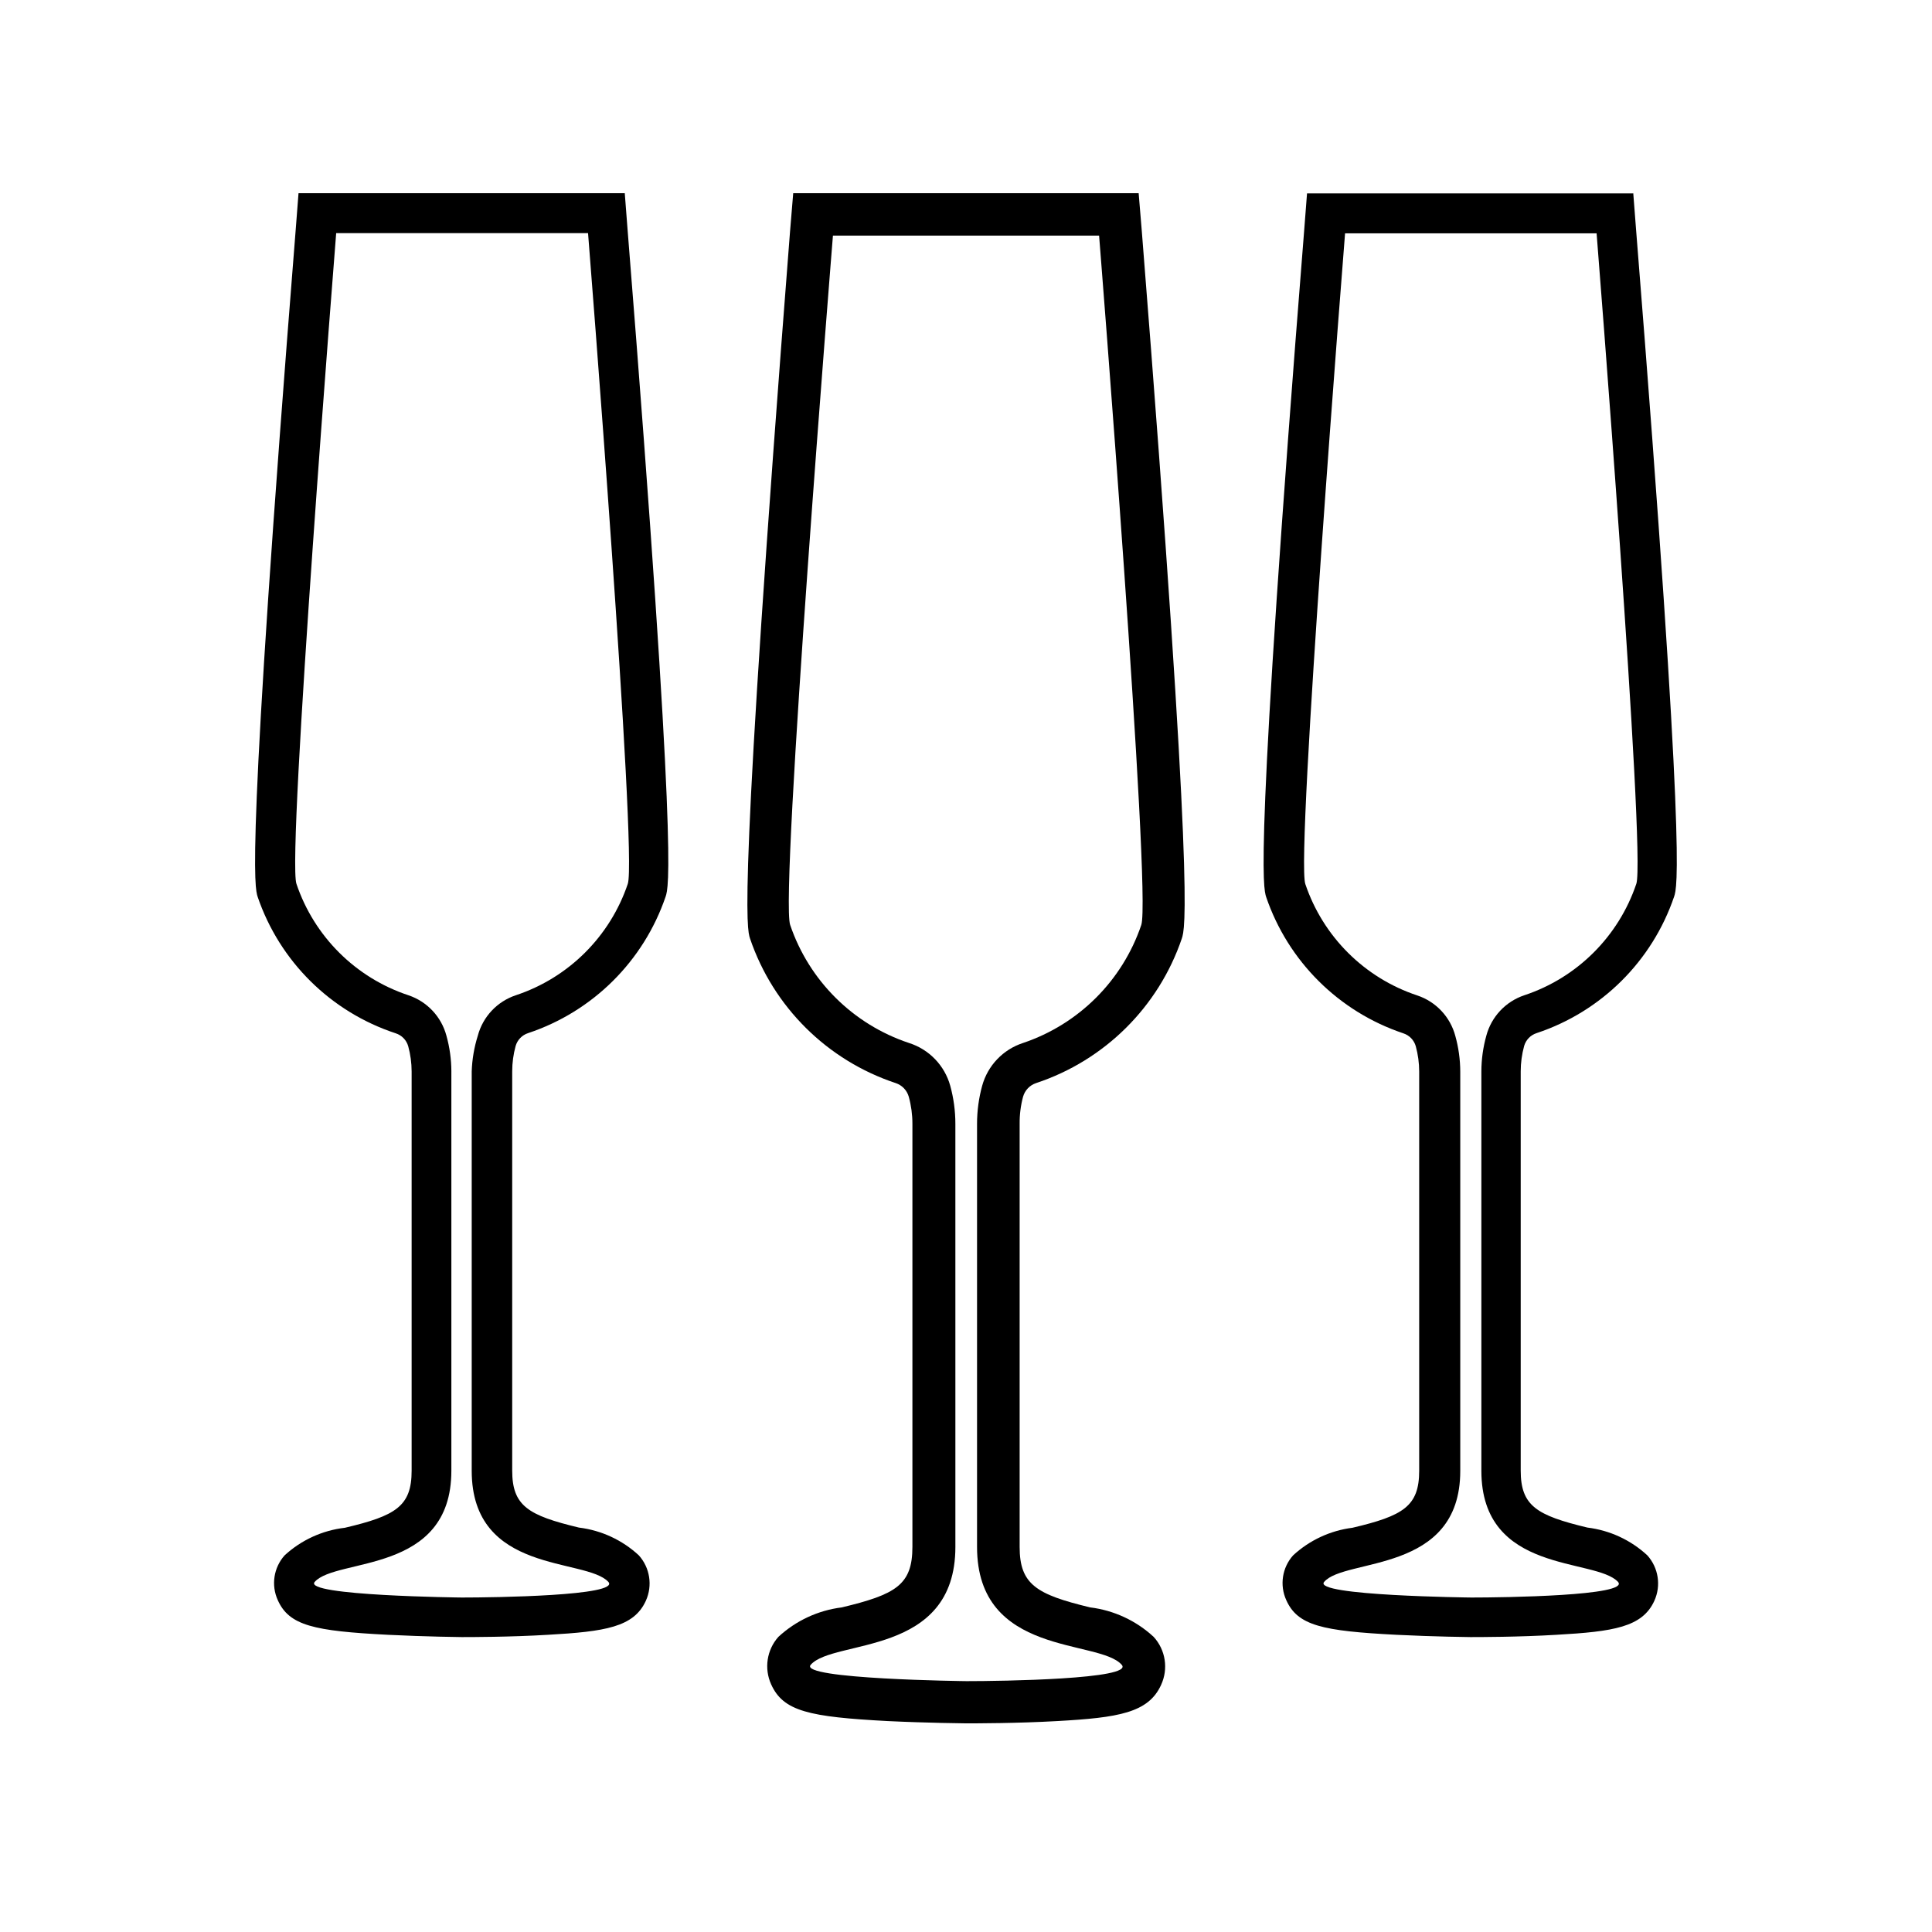
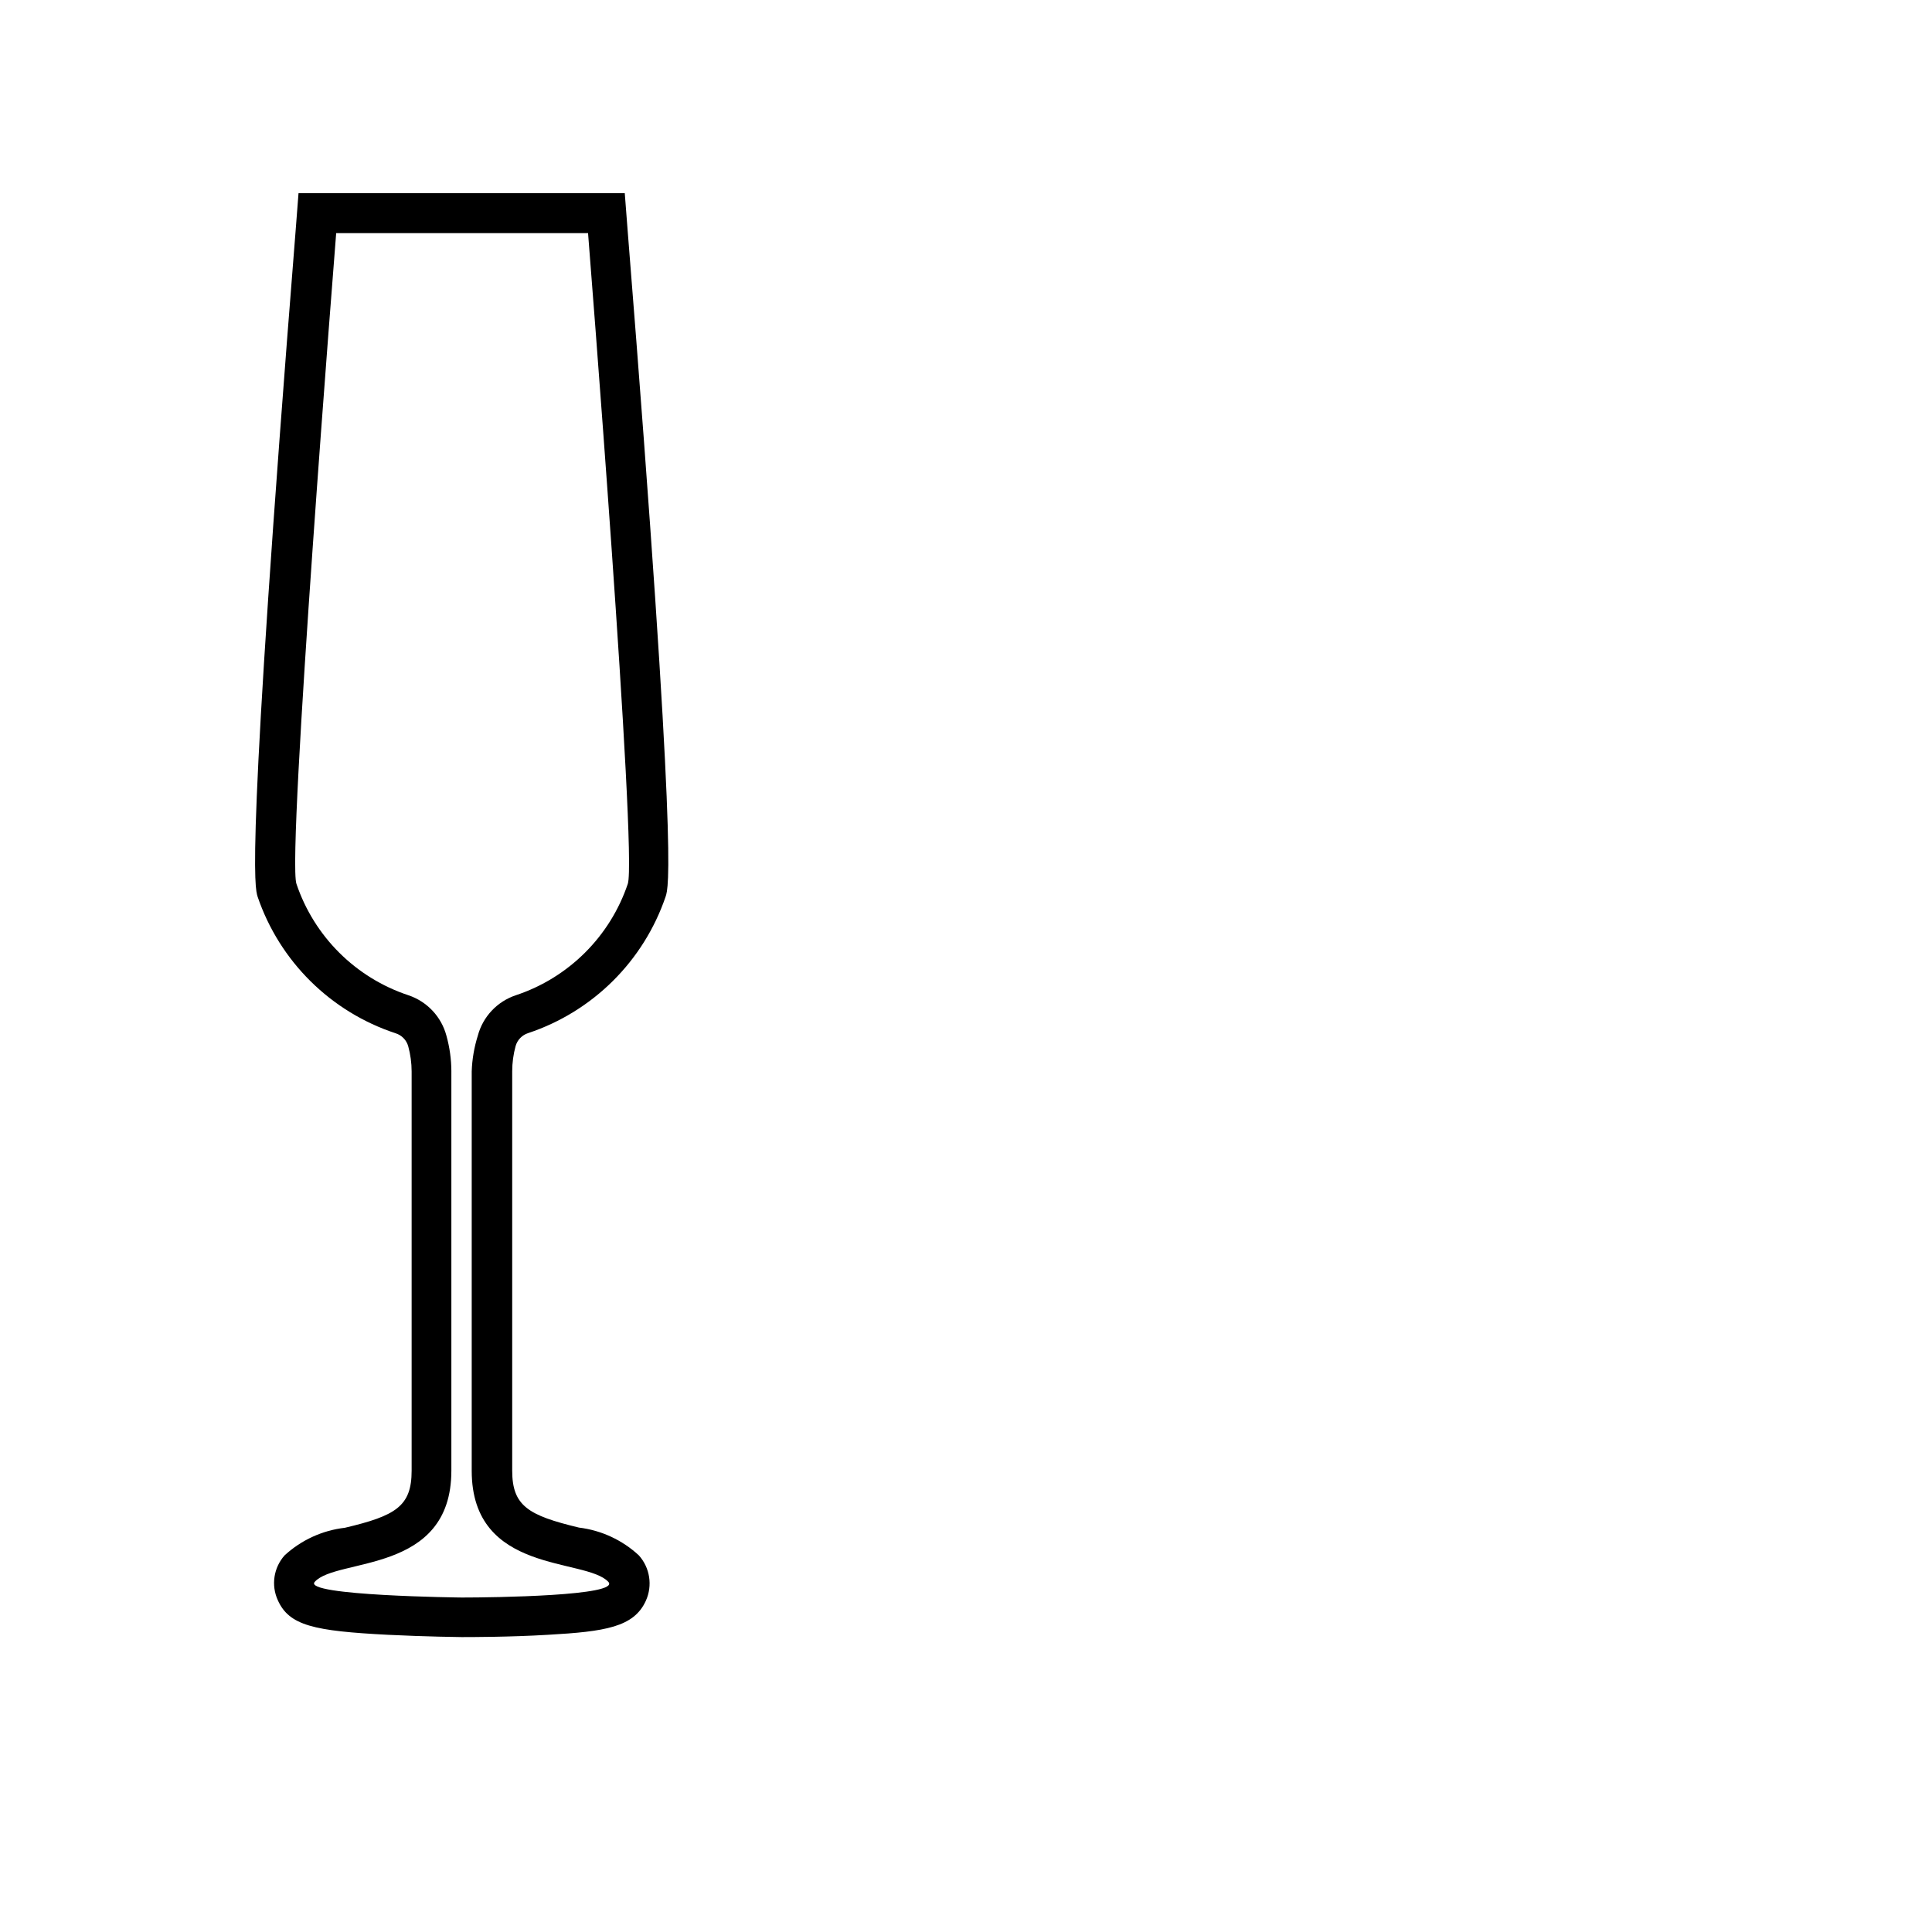
<svg xmlns="http://www.w3.org/2000/svg" fill="#000000" width="800px" height="800px" version="1.1" viewBox="144 144 512 512">
  <g>
-     <path d="m435.27 206.43s13.906 174.67 11.184 182.68v0.004c-4.988 14.746-16.582 26.32-31.336 31.285-5.289 1.715-9.359 5.977-10.832 11.336-0.902 3.281-1.359 6.672-1.359 10.078v112.14c0 29.172 32.293 24.336 38.34 31.234 3.375 3.828-31.789 4.332-41.109 4.332 0 0-44.688-0.504-41.312-4.332 6.047-6.902 38.34-2.066 38.34-31.234l-0.004-112.14c0-3.406-0.457-6.797-1.359-10.078-1.492-5.383-5.606-9.648-10.934-11.336-14.812-4.926-26.465-16.504-31.488-31.285-2.769-8.012 11.336-182.68 11.336-182.68h70.535m10.328-11.234h-91.391l-0.855 10.328c-13.805 176.99-11.438 184.65-10.582 187.21 6.16 18.102 20.441 32.273 38.594 38.289 1.688 0.555 2.992 1.918 3.473 3.629 0.641 2.332 0.965 4.738 0.961 7.156v112.14c0 10.078-4.434 12.594-18.691 16.02v0.004c-6.289 0.773-12.176 3.508-16.828 7.809-3.07 3.449-3.824 8.387-1.914 12.594 3.223 7.152 10.078 8.613 30.883 9.723 10.48 0.504 20.656 0.605 20.758 0.605 2.367 0 13.602 0 24.184-0.605 16.172-0.906 24.133-2.168 27.508-9.574l-0.004 0.004c1.977-4.258 1.203-9.281-1.965-12.746-4.648-4.301-10.535-7.035-16.824-7.809-14.258-3.426-18.691-6.098-18.691-16.02v-112.15c-0.023-2.418 0.281-4.824 0.906-7.156 0.48-1.711 1.785-3.074 3.477-3.629 18.148-6.016 32.43-20.188 38.59-38.289 0.855-2.57 3.477-10.078-10.578-187.21l-0.855-10.328z" />
-     <path d="m567.11 205.78s13.098 164.9 10.531 172.45h-0.004c-4.707 13.953-15.695 24.887-29.672 29.523-4.949 1.656-8.738 5.688-10.078 10.73-0.859 3.082-1.301 6.269-1.309 9.473v105.8c0 27.559 30.23 22.973 36.223 29.473 3.176 3.68-30.23 4.133-38.844 4.133 0 0-42.219-0.453-39.047-4.133 5.441-6.449 36.074-2.016 36.074-29.426v-105.8 0.004c-0.008-3.203-0.449-6.391-1.309-9.473-1.34-5.043-5.129-9.078-10.078-10.73-13.977-4.637-24.965-15.57-29.672-29.523-2.57-7.559 10.531-172.45 10.531-172.45h66.652m9.773-10.578-86.504-0.004-0.754 9.773c-13.301 167.01-10.832 174.27-10.078 176.69 5.816 17.043 19.25 30.398 36.324 36.121 1.613 0.512 2.863 1.801 3.324 3.426 0.598 2.184 0.902 4.438 0.906 6.703v105.8c0 9.422-4.231 11.941-17.684 15.113-5.871 0.738-11.367 3.293-15.719 7.305-2.914 3.25-3.625 7.918-1.812 11.891 3.023 6.75 9.621 8.16 29.172 9.168 10.078 0.504 19.496 0.605 19.598 0.605 2.168 0 12.848 0 22.824-0.605 15.113-0.855 22.773-2.016 25.945-9.02 1.824-4.027 1.09-8.75-1.867-12.039-4.383-4.059-9.938-6.633-15.867-7.356-13.453-3.223-17.684-5.742-17.684-15.113v-105.8c0.004-2.266 0.309-4.519 0.906-6.703 0.461-1.625 1.711-2.914 3.324-3.426 17.133-5.691 30.613-19.078 36.426-36.172 0.805-2.418 3.273-9.672-10.078-176.69l-0.754-9.773z" />
    <path d="m299.84 205.78s13.098 164.9 10.531 172.45c-4.707 13.953-15.695 24.887-29.676 29.523-4.949 1.656-8.734 5.688-10.074 10.73-0.965 3.07-1.508 6.258-1.613 9.473v105.8c0 27.559 30.23 22.973 36.223 29.473 3.176 3.68-30.23 4.133-38.844 4.133 0 0-42.168-0.453-38.996-4.133 5.742-6.5 36.223-1.914 36.223-29.473v-105.8h0.004c-0.008-3.203-0.449-6.391-1.309-9.473-1.34-5.043-5.129-9.074-10.078-10.73-13.977-4.637-24.965-15.57-29.672-29.523-2.57-7.559 10.531-172.45 10.531-172.45h66.75m9.773-10.578-86.504-0.004-0.754 9.773c-13.301 167.01-10.832 174.27-10.078 176.69 5.844 17.129 19.387 30.52 36.578 36.172 1.613 0.512 2.863 1.801 3.324 3.426 0.598 2.184 0.902 4.438 0.906 6.703v105.8c0 9.422-4.231 11.941-17.684 15.113-5.961 0.688-11.551 3.242-15.969 7.305-2.914 3.25-3.625 7.918-1.812 11.891 3.023 6.75 9.621 8.16 29.172 9.168 10.078 0.504 19.496 0.605 19.547 0.605 2.215 0 12.898 0 22.871-0.605 15.113-0.855 22.773-2.016 25.945-9.02 1.824-4.027 1.094-8.75-1.863-12.039-4.387-4.059-9.938-6.633-15.871-7.356-13.453-3.223-17.684-5.742-17.684-15.113v-105.8c0.004-2.266 0.309-4.519 0.906-6.703 0.465-1.625 1.715-2.914 3.328-3.426 17.125-5.707 30.598-19.086 36.426-36.172 0.805-2.418 3.273-9.672-10.078-176.69l-0.754-9.773z" />
  </g>
</svg>